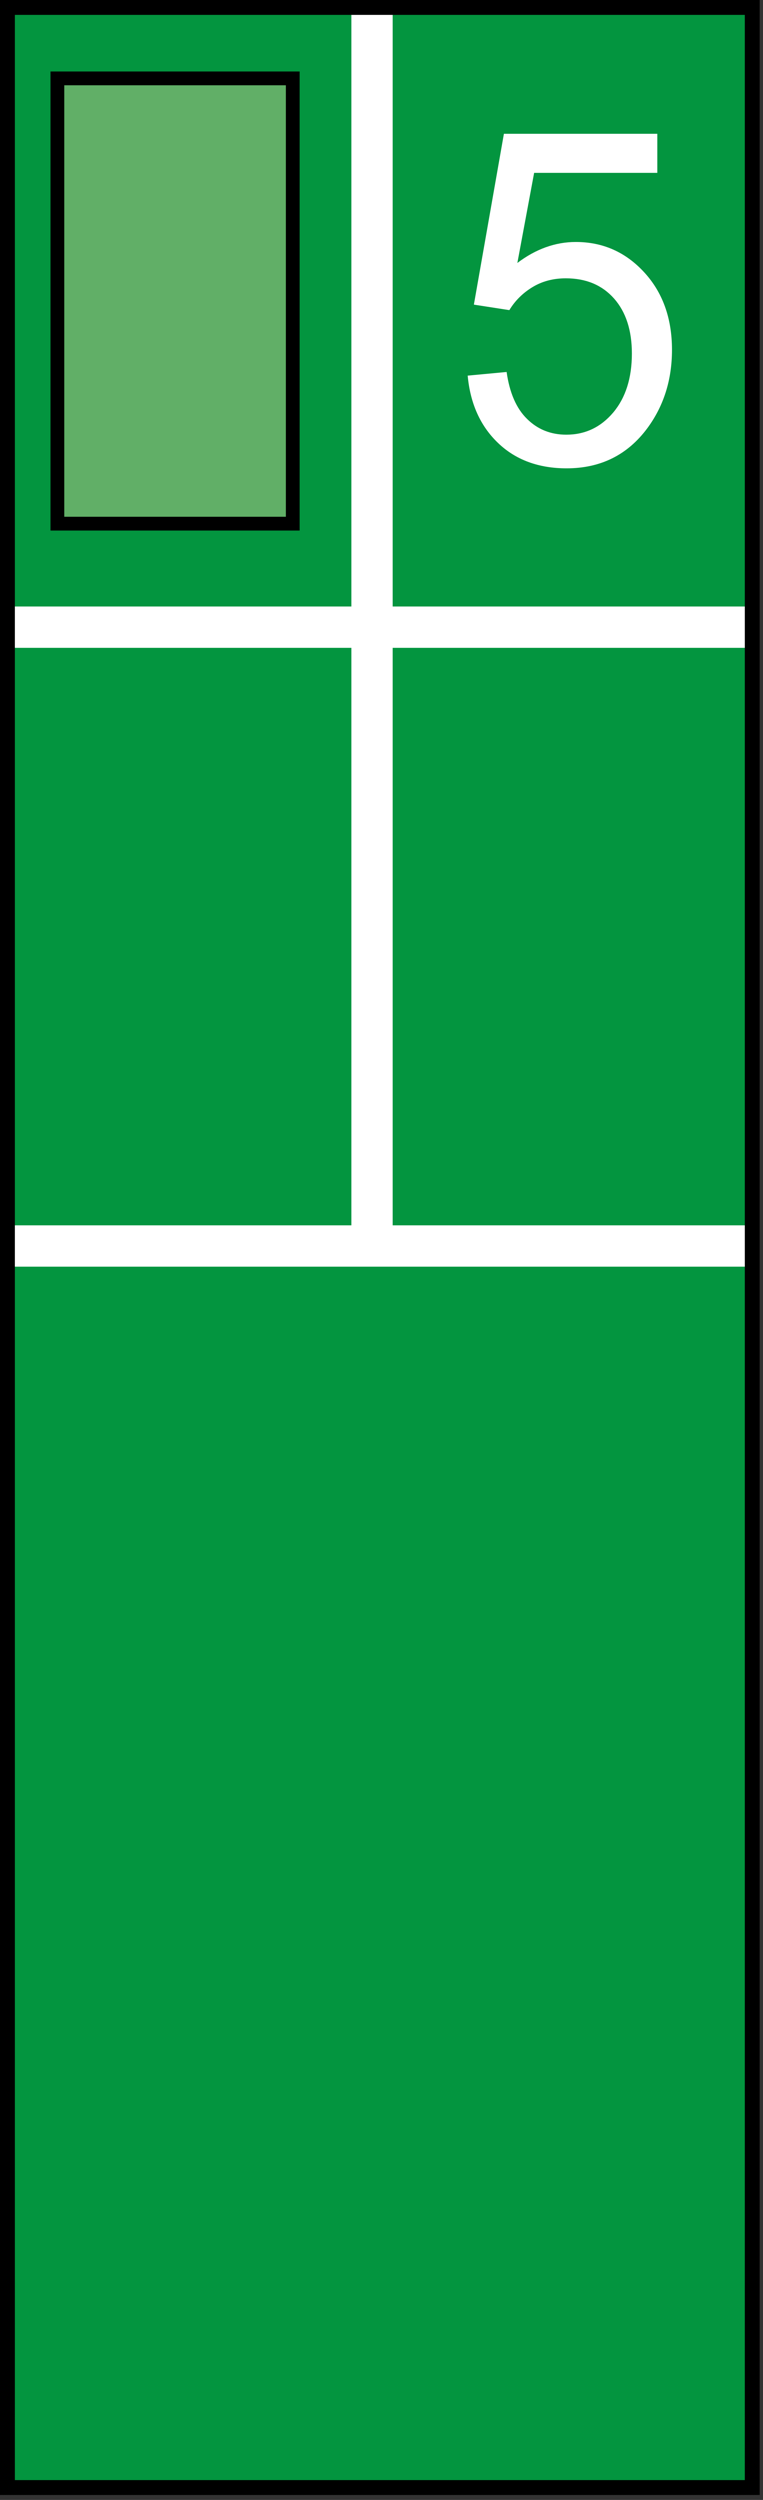
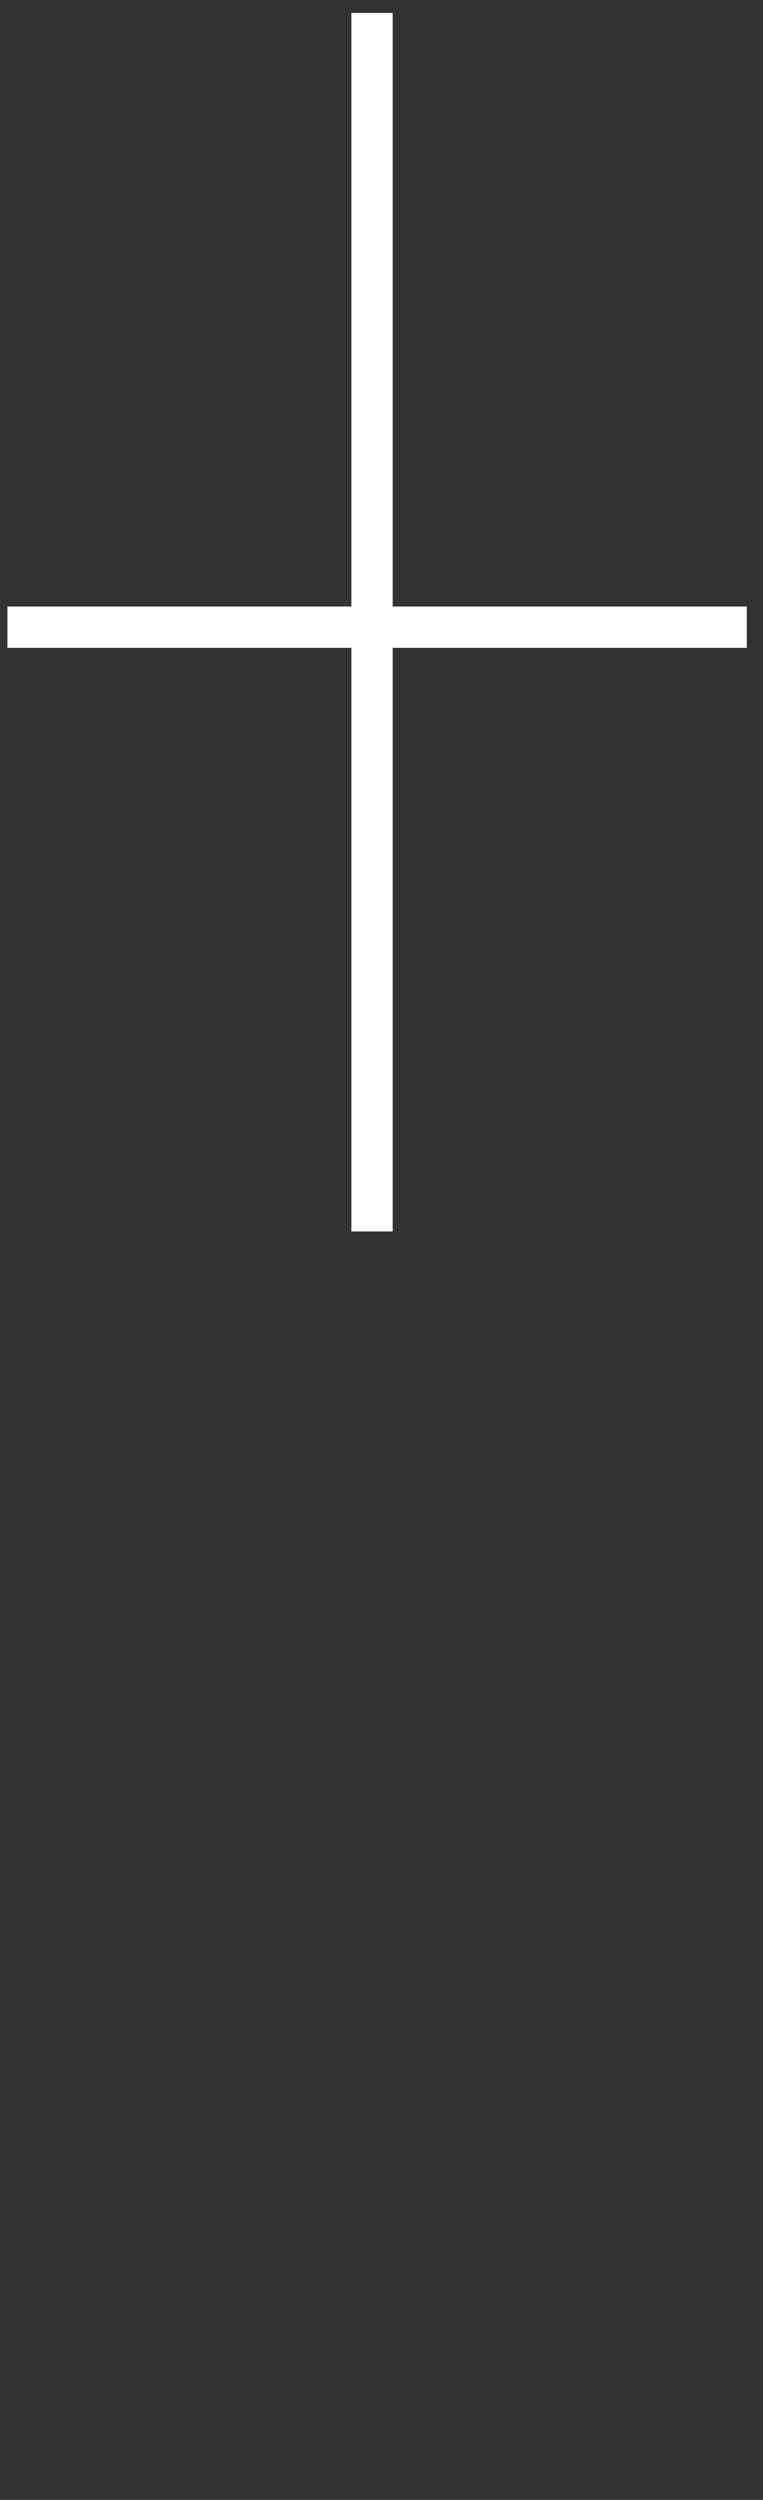
<svg xmlns="http://www.w3.org/2000/svg" xmlns:ns1="https://ian.umces.edu/media-library/" x="0px" y="0px" width="154" height="504" viewBox="0 0 154 504" xml:space="preserve">
  <rect x="0" y="0" width="154" height="504" fill="#333333" stroke="none" />
  <title>Can buoy: port</title>
  <desc>
    <ns1:title>Can buoy: port</ns1:title>
    <ns1:descr>Illustration of port can buoy</ns1:descr>
    <ns1:scene>
      <ns1:contains>mapping, navigation, nautical, coastal, can, buoy, port, green</ns1:contains>
      <ns1:when>2005-03-02</ns1:when>
    </ns1:scene>
  </desc>
  <defs />
-   <rect y="1.5" x="1.5" height="500" width="150.33" fill="#03953F" />
  <line y2="248.27" x1="75.088" x2="75.088" stroke="#fff" y1="2.607" stroke-width="8.334" fill="none" />
  <line y2="126.44" x1="150.73" x2="1.5" stroke="#fff" y1="126.44" stroke-width="8.334" fill="none" />
-   <line y2="251.2" x1="150.73" x2=".382" stroke="#fff" y1="251.2" stroke-width="8.334" fill="none" />
-   <rect height="89.769" width="47.505" stroke="#000" y="15.803" x="11.582" stroke-width="2.778" fill="#61AF67" />
-   <path d="m94.383 75.729l7.868-.738c.597 4.2 1.964 7.357 4.124 9.463 2.138 2.116 4.786 3.18 7.922 3.18 3.809 0 6.956-1.498 9.485-4.482 2.496-2.984 3.754-6.935 3.754-11.883 0-4.677-1.205-8.378-3.603-11.091-2.42-2.713-5.643-4.069-9.74-4.069-2.534 0-4.78.597-6.745 1.791-1.954 1.194-3.505 2.735-4.645 4.623l-7.157-1.107 6.061-34.444h30.961v7.878h-24.862l-3.386 18.167c3.728-2.822 7.672-4.232 11.796-4.232 5.437 0 10.027 2.019 13.782 6.088 3.744 4.048 5.632 9.279 5.632 15.649 0 6.066-1.671 11.319-4.948 15.768-3.988 5.404-9.431 8.128-16.322 8.128-5.654 0-10.298-1.704-13.858-5.133-3.556-3.41-5.586-7.924-6.107-13.556z" fill="#fff" />
-   <rect height="500" width="150.33" stroke="#000" y="1.5" x="1.5" stroke-width="3" fill="none" />
</svg>